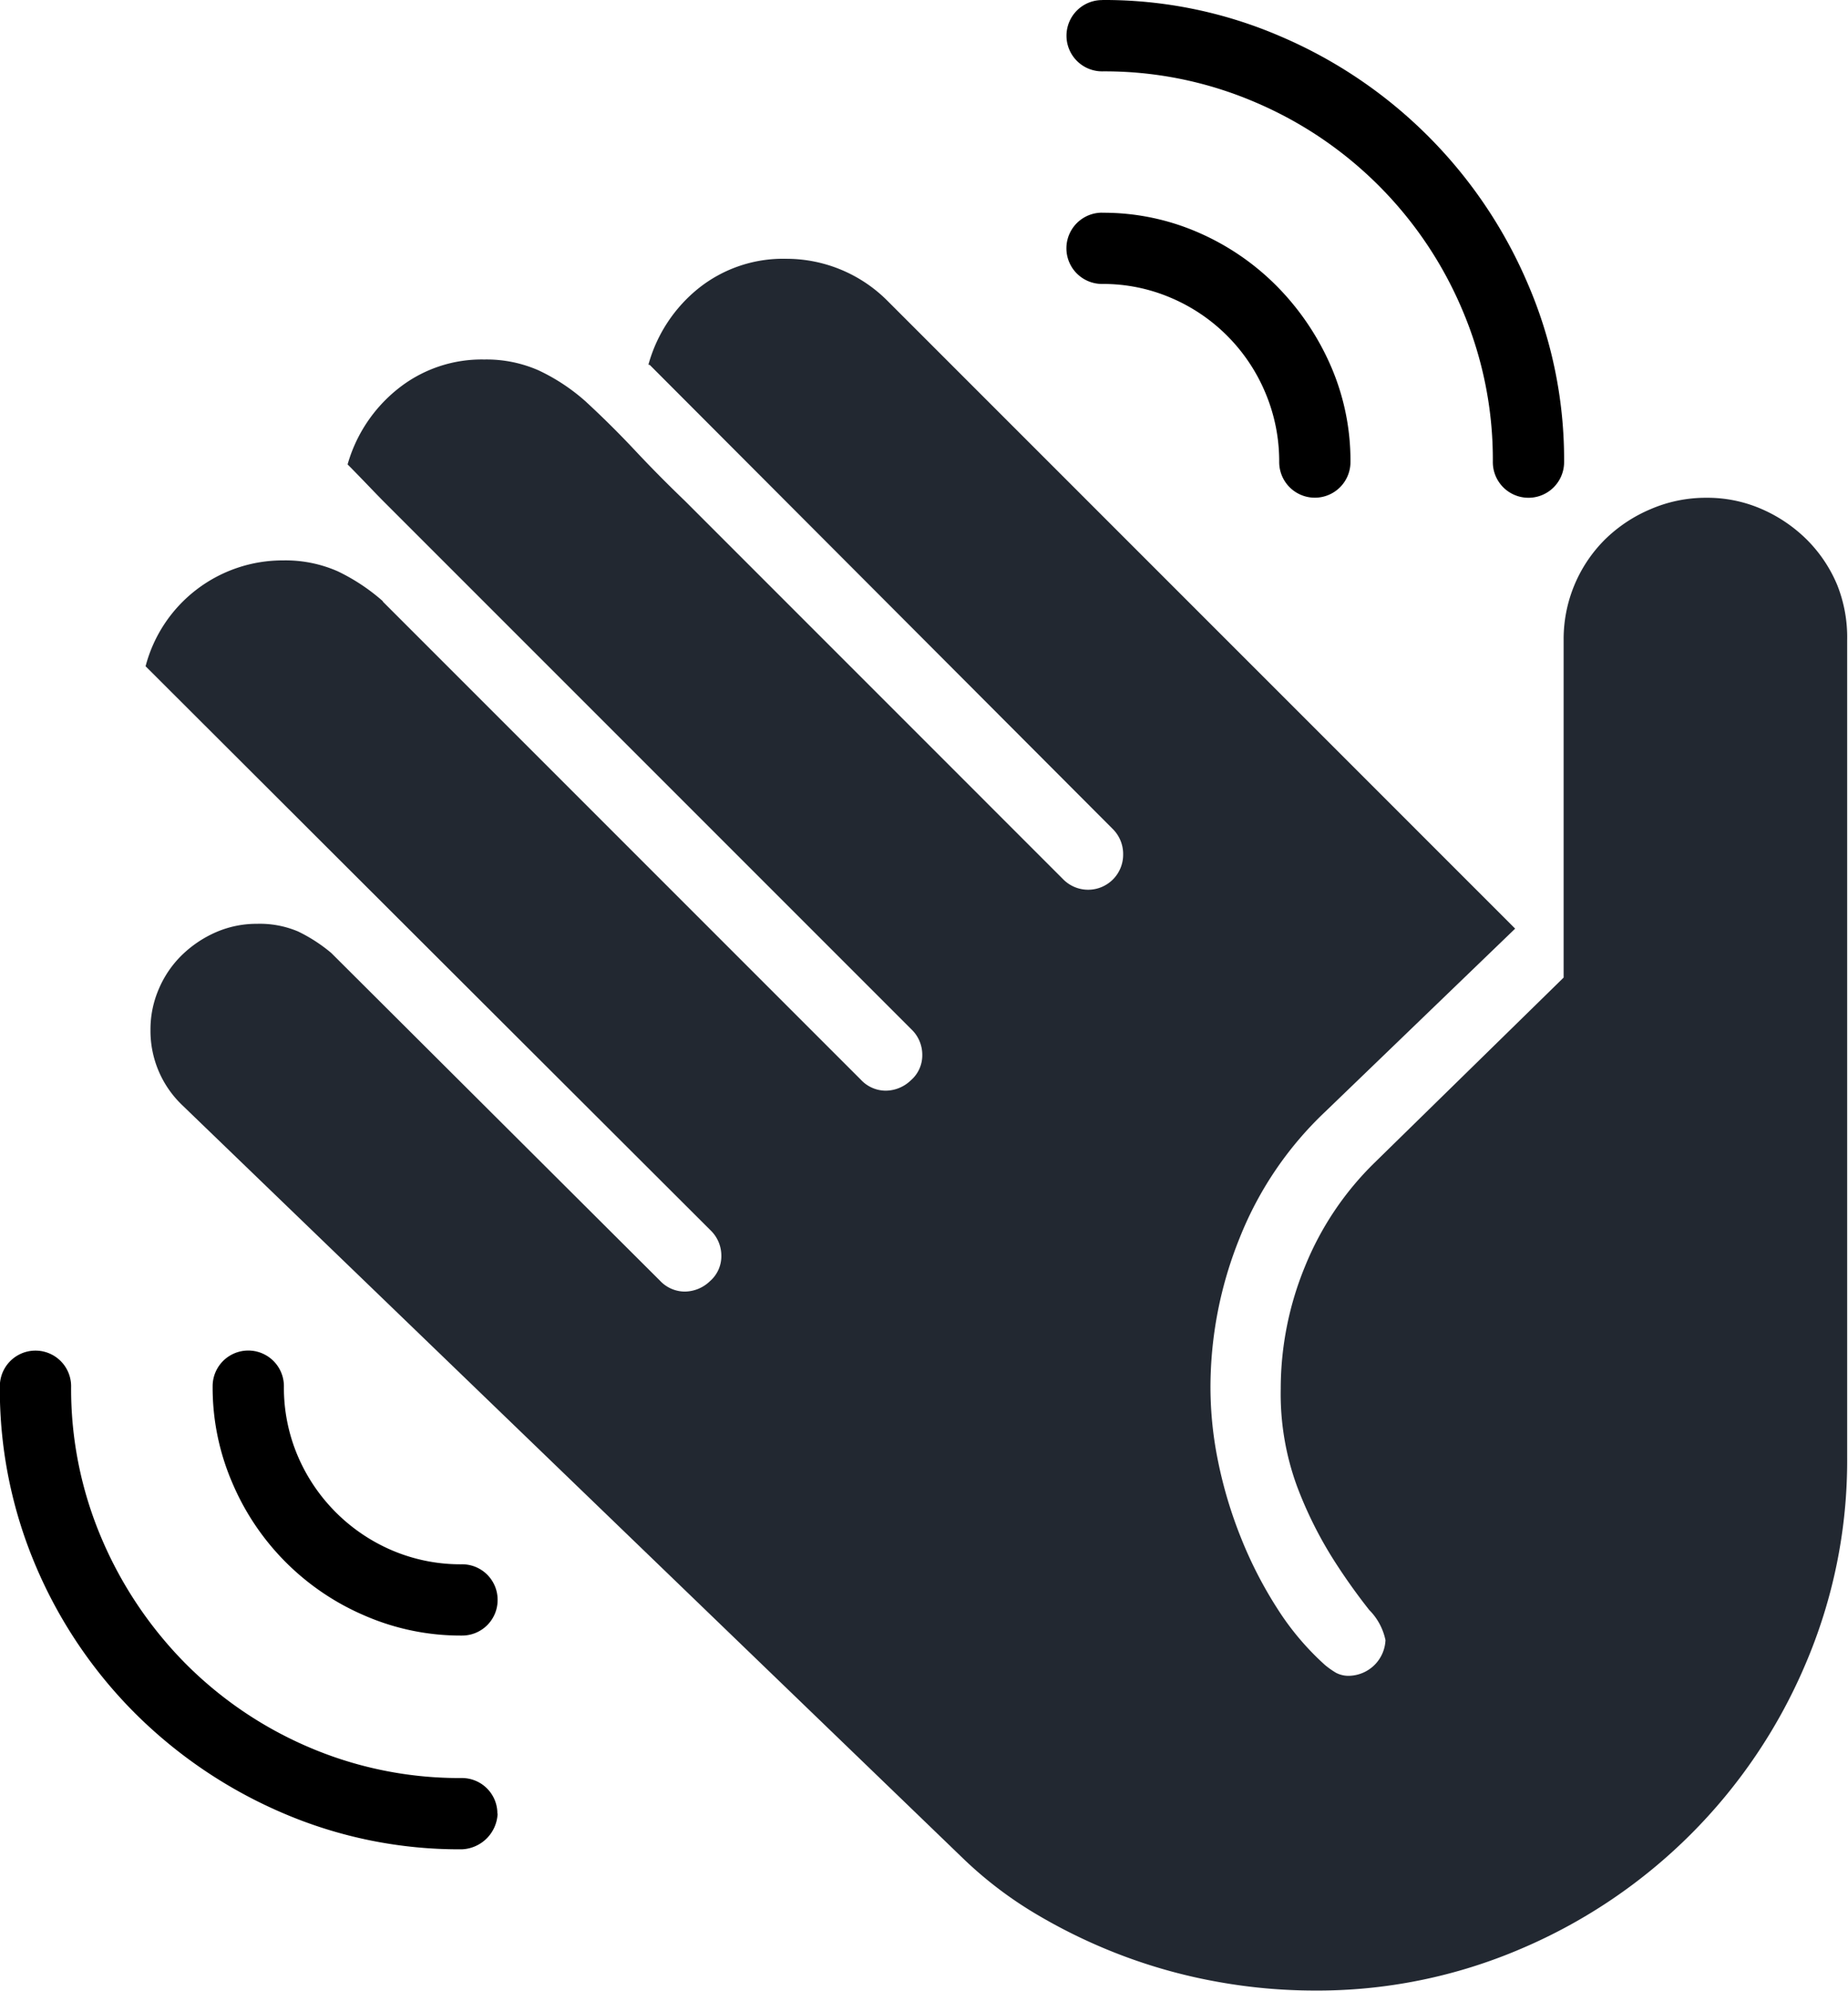
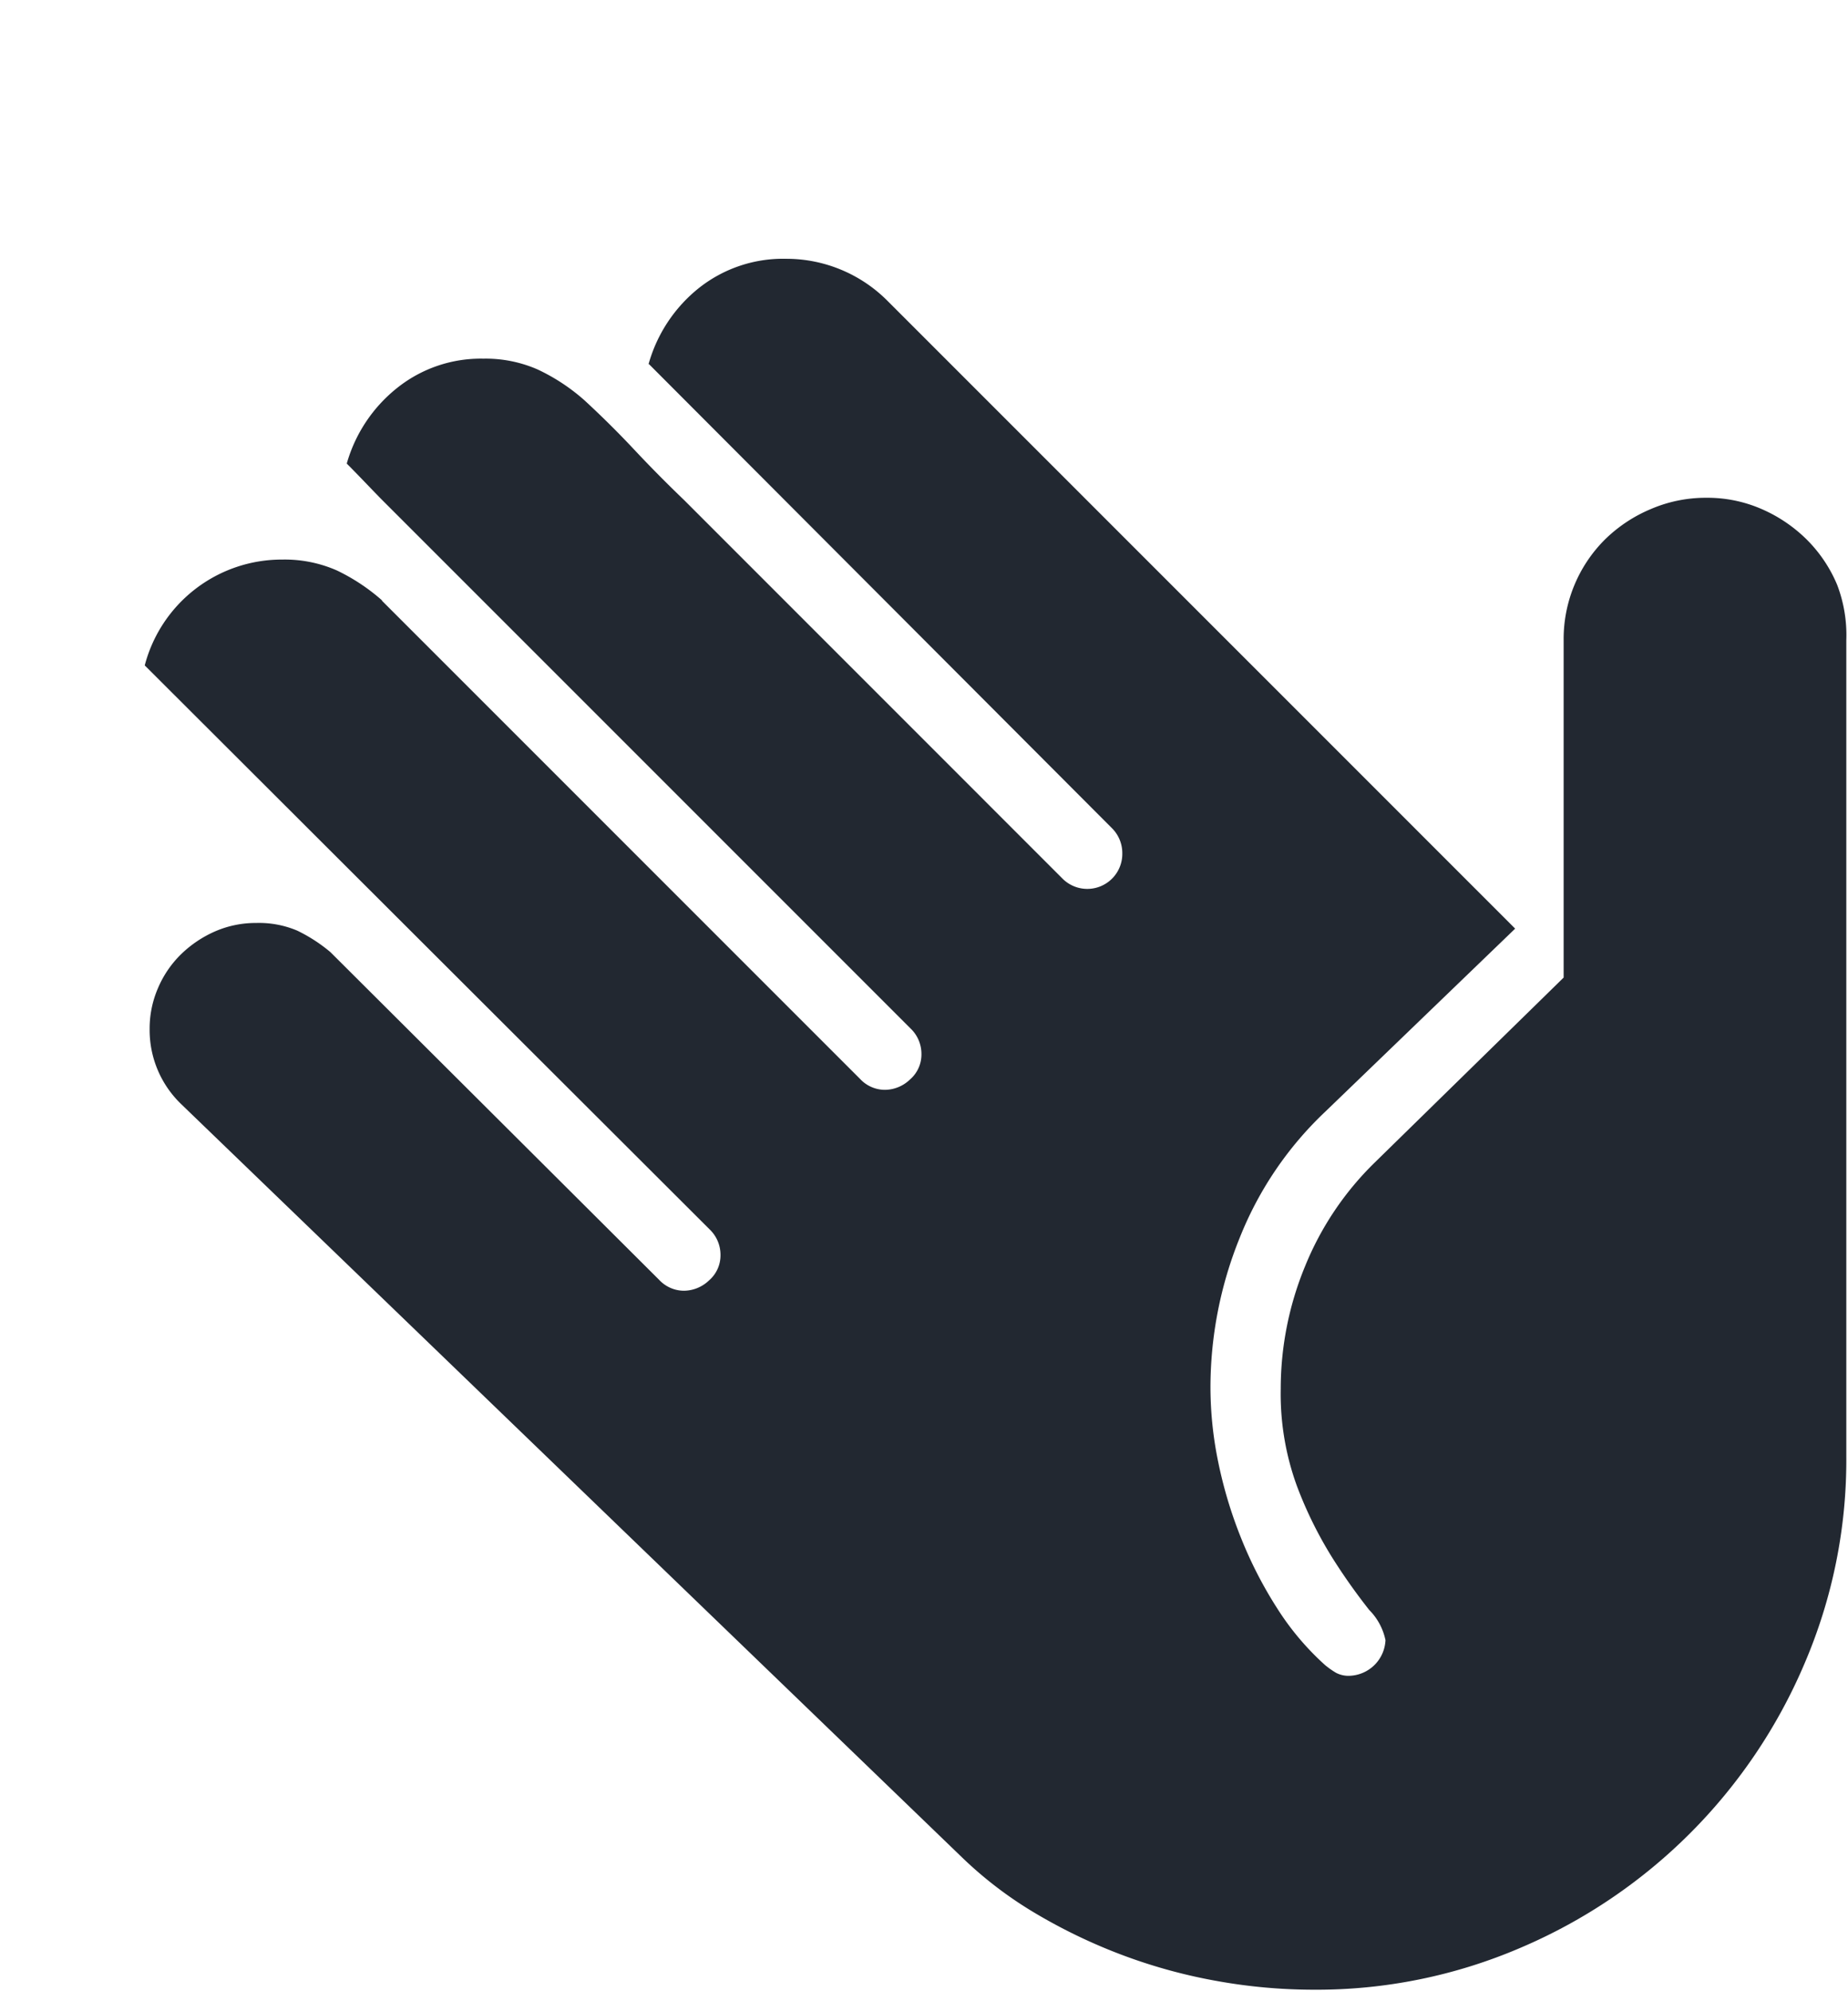
<svg xmlns="http://www.w3.org/2000/svg" width="24.169" height="26.032" viewBox="0 0 24.169 26.032">
  <g transform="translate(-857.53 -569.984)">
-     <path d="M925.986,656.283a1.836,1.836,0,0,0-.395-.589,1.928,1.928,0,0,0-.589-.4,1.774,1.774,0,0,0-.725-.149,1.819,1.819,0,0,0-.731.149,1.906,1.906,0,0,0-.6.4,1.837,1.837,0,0,0-.537,1.313v4.412l-2.471,2.419a3.991,3.991,0,0,0-.912,1.359,4.2,4.2,0,0,0-.317,1.6,3.507,3.507,0,0,0,.213,1.274,5.26,5.26,0,0,0,.472.951,7.883,7.883,0,0,0,.472.666.787.787,0,0,1,.213.395.488.488,0,0,1-.466.466.353.353,0,0,1-.181-.039,1.139,1.139,0,0,1-.142-.1,3.551,3.551,0,0,1-.628-.744,5.411,5.411,0,0,1-.472-.919,5.744,5.744,0,0,1-.3-1,4.849,4.849,0,0,1-.1-.964,5.216,5.216,0,0,1,.382-1.96,4.608,4.608,0,0,1,1.119-1.65l2.484-2.394-8.216-8.216a1.867,1.867,0,0,0-1.32-.543,1.771,1.771,0,0,0-1.139.382,1.941,1.941,0,0,0-.66,1l.011.011s0-.007,0-.011l6.055,6.068a.46.46,0,0,1,.142.336.458.458,0,0,1-.789.323l-4.942-4.943q-.337-.323-.653-.66t-.653-.647a2.558,2.558,0,0,0-.608-.4,1.692,1.692,0,0,0-.712-.142,1.752,1.752,0,0,0-1.126.382,1.942,1.942,0,0,0-.66.99c.154.154.3.31.451.464l6.923,6.923a.46.46,0,0,1,.142.336.431.431,0,0,1-.149.33.478.478,0,0,1-.33.136.445.445,0,0,1-.323-.142l-6.249-6.249s-.006-.011-.01-.015a2.564,2.564,0,0,0-.585-.386,1.694,1.694,0,0,0-.712-.142,1.853,1.853,0,0,0-1.8,1.384l7.388,7.375a.46.46,0,0,1,.142.336.431.431,0,0,1-.149.33.479.479,0,0,1-.33.136.445.445,0,0,1-.323-.142l-4.3-4.286a2.077,2.077,0,0,0-.434-.281,1.284,1.284,0,0,0-.537-.1,1.332,1.332,0,0,0-.537.11,1.5,1.5,0,0,0-.446.3,1.362,1.362,0,0,0-.3.44,1.329,1.329,0,0,0-.11.537,1.343,1.343,0,0,0,.414.983l10.208,9.846a5.194,5.194,0,0,0,.99.75,7.153,7.153,0,0,0,1.145.543,7.016,7.016,0,0,0,1.223.33,7.16,7.16,0,0,0,1.236.11,6.756,6.756,0,0,0,2.717-.55,7.02,7.02,0,0,0,3.707-3.707,6.756,6.756,0,0,0,.55-2.717V657.007A1.843,1.843,0,0,0,925.986,656.283Z" transform="translate(-44.429 -78.652)" fill="#222831" />
-     <path d="M864.038,593.7a.488.488,0,0,1-.466.466,5.836,5.836,0,0,1-2.355-.479,6.172,6.172,0,0,1-1.921-1.3A6.078,6.078,0,0,1,858,590.466a5.9,5.9,0,0,1-.472-2.355.466.466,0,1,1,.932,0,4.983,4.983,0,0,0,.4,1.993,5.23,5.23,0,0,0,1.093,1.63,5.1,5.1,0,0,0,1.624,1.1,4.987,4.987,0,0,0,1.992.4.464.464,0,0,1,.466.466Zm0-2.795a.464.464,0,0,1-.466.466,3.142,3.142,0,0,1-1.268-.259,3.278,3.278,0,0,1-1.734-1.734,3.142,3.142,0,0,1-.259-1.268.466.466,0,1,1,.932,0,2.278,2.278,0,0,0,.181.912,2.339,2.339,0,0,0,1.236,1.236,2.278,2.278,0,0,0,.912.181.464.464,0,0,1,.466.466Zm7.905-20.921a5.807,5.807,0,0,1,2.342.479,6.128,6.128,0,0,1,3.222,3.222,5.8,5.8,0,0,1,.479,2.342.466.466,0,1,1-.932,0,4.988,4.988,0,0,0-.4-1.993,5.108,5.108,0,0,0-2.717-2.717,4.988,4.988,0,0,0-1.993-.4.466.466,0,1,1,0-.932Zm0,2.782a3.1,3.1,0,0,1,1.261.259,3.288,3.288,0,0,1,1.029.705,3.428,3.428,0,0,1,.7,1.035,3.1,3.1,0,0,1,.259,1.261.466.466,0,0,1-.932,0,2.3,2.3,0,0,0-.181-.906,2.321,2.321,0,0,0-1.236-1.242,2.25,2.25,0,0,0-.9-.181.466.466,0,1,1,0-.932Z" />
+     <path d="M925.986,656.283a1.836,1.836,0,0,0-.395-.589,1.928,1.928,0,0,0-.589-.4,1.774,1.774,0,0,0-.725-.149,1.819,1.819,0,0,0-.731.149,1.906,1.906,0,0,0-.6.4,1.837,1.837,0,0,0-.537,1.313v4.412l-2.471,2.419a3.991,3.991,0,0,0-.912,1.359,4.2,4.2,0,0,0-.317,1.6,3.507,3.507,0,0,0,.213,1.274,5.26,5.26,0,0,0,.472.951,7.883,7.883,0,0,0,.472.666.787.787,0,0,1,.213.395.488.488,0,0,1-.466.466.353.353,0,0,1-.181-.039,1.139,1.139,0,0,1-.142-.1,3.551,3.551,0,0,1-.628-.744,5.411,5.411,0,0,1-.472-.919,5.744,5.744,0,0,1-.3-1,4.849,4.849,0,0,1-.1-.964,5.216,5.216,0,0,1,.382-1.96,4.608,4.608,0,0,1,1.119-1.65l2.484-2.394-8.216-8.216a1.867,1.867,0,0,0-1.32-.543,1.771,1.771,0,0,0-1.139.382,1.941,1.941,0,0,0-.66,1s0-.007,0-.011l6.055,6.068a.46.46,0,0,1,.142.336.458.458,0,0,1-.789.323l-4.942-4.943q-.337-.323-.653-.66t-.653-.647a2.558,2.558,0,0,0-.608-.4,1.692,1.692,0,0,0-.712-.142,1.752,1.752,0,0,0-1.126.382,1.942,1.942,0,0,0-.66.99c.154.154.3.31.451.464l6.923,6.923a.46.46,0,0,1,.142.336.431.431,0,0,1-.149.33.478.478,0,0,1-.33.136.445.445,0,0,1-.323-.142l-6.249-6.249s-.006-.011-.01-.015a2.564,2.564,0,0,0-.585-.386,1.694,1.694,0,0,0-.712-.142,1.853,1.853,0,0,0-1.8,1.384l7.388,7.375a.46.46,0,0,1,.142.336.431.431,0,0,1-.149.33.479.479,0,0,1-.33.136.445.445,0,0,1-.323-.142l-4.3-4.286a2.077,2.077,0,0,0-.434-.281,1.284,1.284,0,0,0-.537-.1,1.332,1.332,0,0,0-.537.11,1.5,1.5,0,0,0-.446.3,1.362,1.362,0,0,0-.3.44,1.329,1.329,0,0,0-.11.537,1.343,1.343,0,0,0,.414.983l10.208,9.846a5.194,5.194,0,0,0,.99.75,7.153,7.153,0,0,0,1.145.543,7.016,7.016,0,0,0,1.223.33,7.16,7.16,0,0,0,1.236.11,6.756,6.756,0,0,0,2.717-.55,7.02,7.02,0,0,0,3.707-3.707,6.756,6.756,0,0,0,.55-2.717V657.007A1.843,1.843,0,0,0,925.986,656.283Z" transform="translate(-44.429 -78.652)" fill="#222831" />
  </g>
</svg>